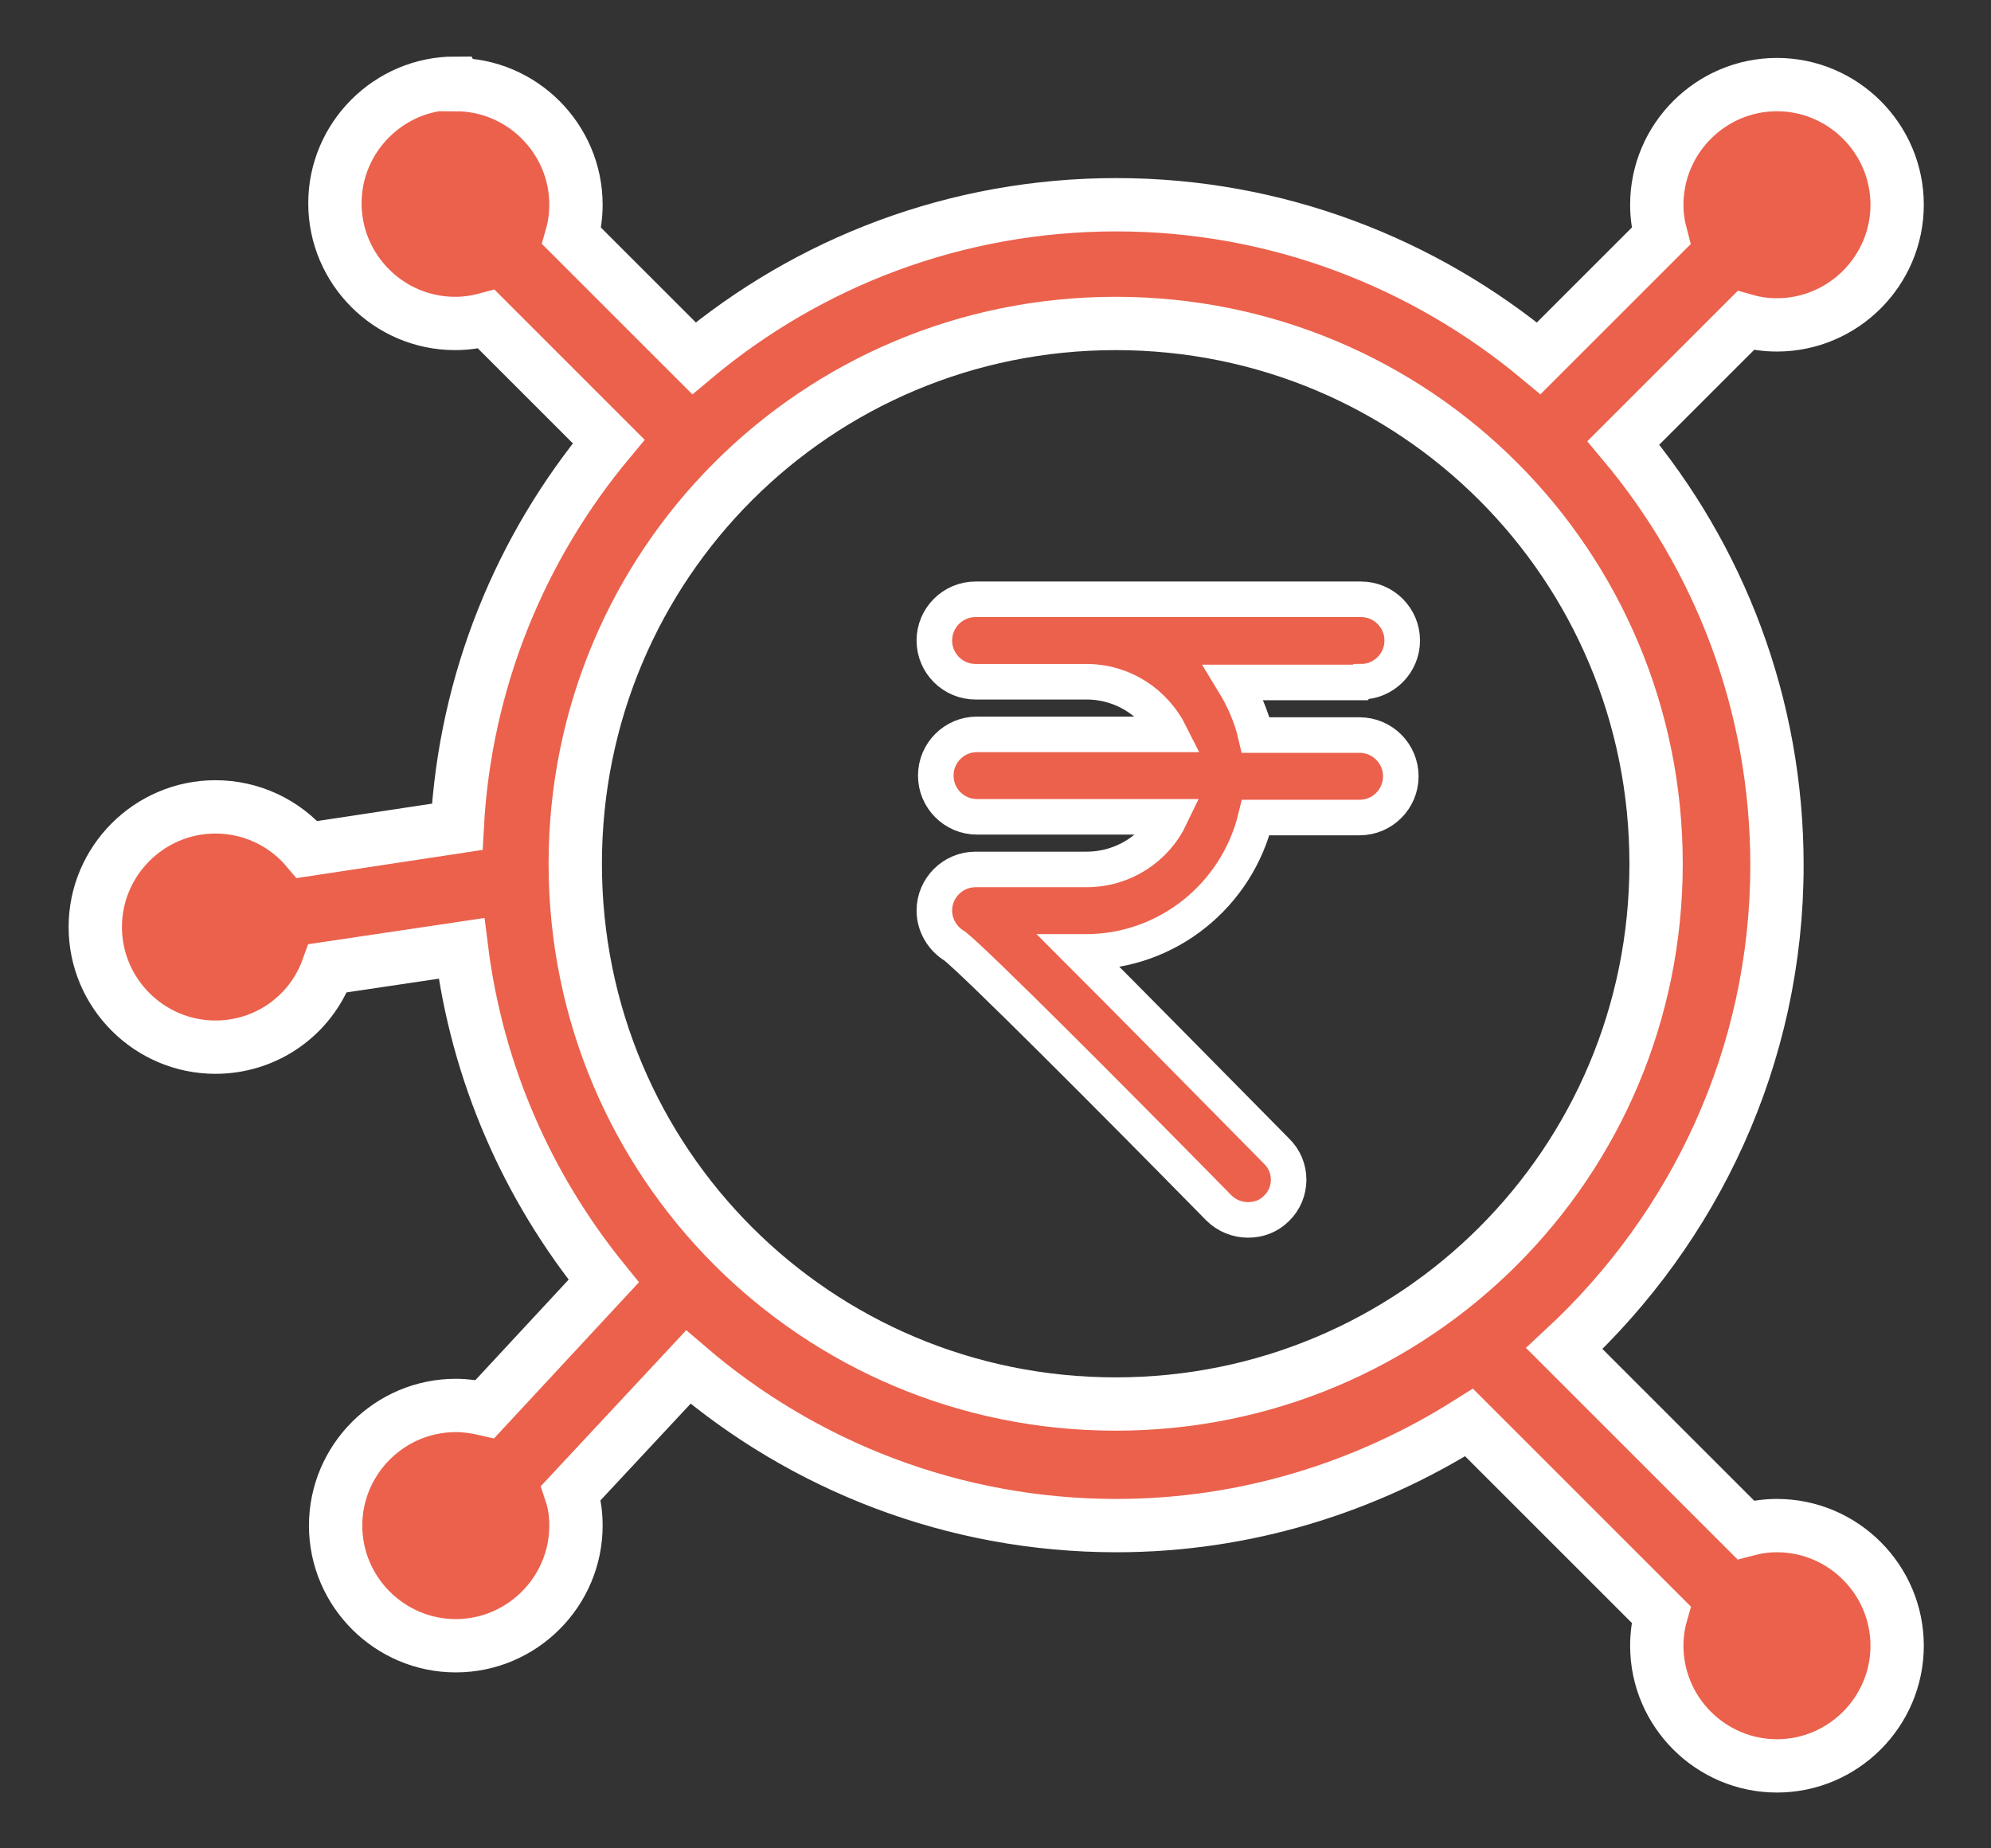
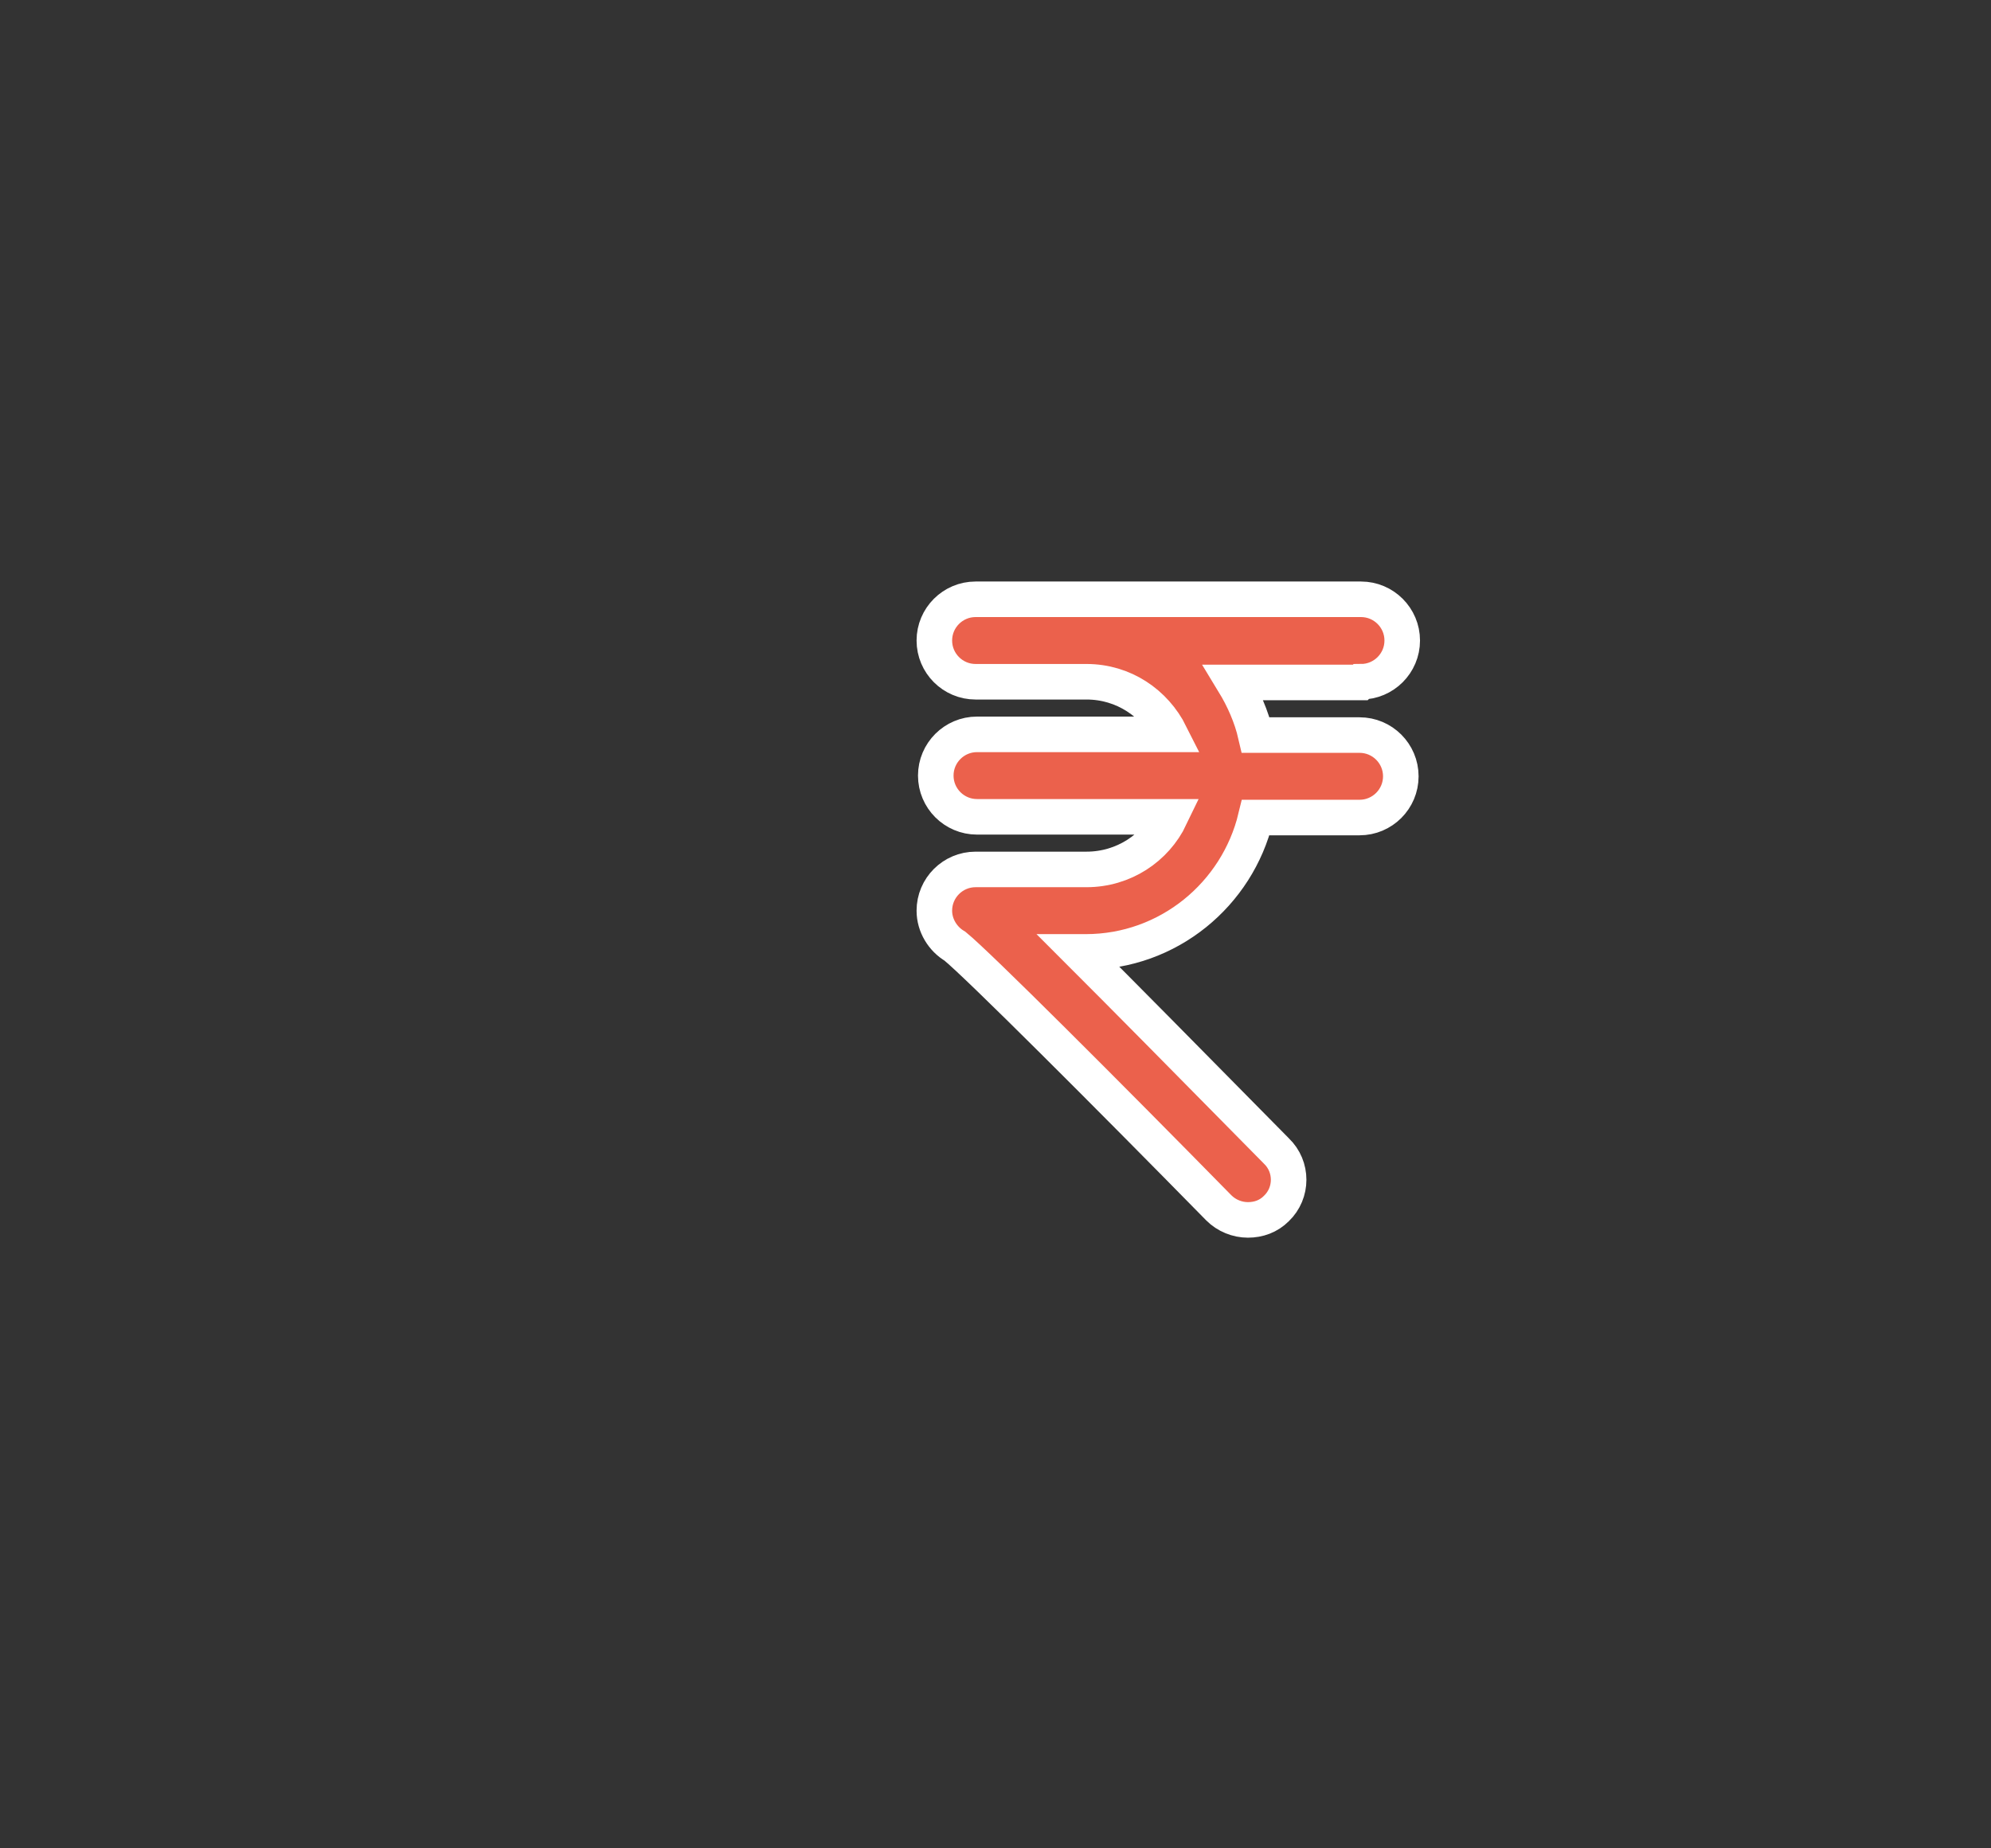
<svg xmlns="http://www.w3.org/2000/svg" id="Layer_1" data-name="Layer 1" viewBox="0 0 28 26">
  <rect x="0" y="0" width="28" height="26" fill="#333333" stroke="none" />
  <defs>
    <style>
      .cls-1 {
        stroke-width: .5px;
      }

      .cls-1, .cls-2 {
        fill: #eb614c;
        stroke: #fff;
        stroke-miterlimit: 10;
      }

      .cls-2 {
        stroke-width: .75px;
      }
    </style>
  </defs>
-   <path class="cls-2" d="M6.4,1.17c-.93,0-1.69,.76-1.69,1.69s.76,1.69,1.69,1.69c.15,0,.29-.02,.44-.06l1.72,1.72c-1.24,1.49-2.02,3.37-2.13,5.42l-2.11,.32s0,0,0,0c-.32-.38-.79-.6-1.29-.6-.93,0-1.69,.76-1.69,1.69s.76,1.69,1.69,1.69c.71,0,1.34-.44,1.58-1.11l1.88-.28c.22,1.76,.93,3.36,2,4.68l-1.67,1.8c-.13-.03-.27-.05-.41-.05-.93,0-1.69,.76-1.69,1.69s.76,1.69,1.69,1.69,1.69-.76,1.69-1.69c0-.16-.02-.31-.07-.46l1.65-1.77c1.62,1.39,3.73,2.23,6.02,2.23,1.82,0,3.52-.54,4.96-1.45l2.7,2.7c-.04,.14-.06,.29-.06,.44,0,.93,.76,1.69,1.69,1.69s1.69-.76,1.69-1.69-.76-1.69-1.69-1.69c-.15,0-.29,.02-.44,.06l-2.55-2.55c1.83-1.7,2.99-4.11,2.99-6.8,0-2.26-.81-4.33-2.16-5.94l1.72-1.72c.14,.04,.29,.06,.44,.06,.93,0,1.69-.76,1.69-1.69s-.76-1.69-1.69-1.69-1.69,.76-1.69,1.69c0,.15,.02,.29,.06,.44l-1.72,1.72c-1.61-1.34-3.68-2.16-5.94-2.16s-4.33,.81-5.94,2.16l-1.72-1.72c.04-.14,.06-.29,.06-.44,0-.93-.76-1.69-1.69-1.69Zm9.29,3.38c4.21,0,7.6,3.39,7.6,7.6s-3.39,7.6-7.6,7.6-7.6-3.39-7.6-7.6,3.39-7.6,7.6-7.6Z" />
  <path class="cls-1" d="M19.14,9.59c.32,0,.58-.26,.58-.58s-.26-.58-.58-.58h-3.86s-1.56,0-1.56,0c-.32,0-.58,.26-.58,.58s.26,.58,.58,.58h1.56c.52,0,.96,.3,1.18,.74h-2.72c-.32,0-.58,.26-.58,.58s.26,.58,.58,.58h2.72c-.21,.44-.66,.74-1.18,.74h-1.56c-.32,0-.58,.26-.58,.58,0,.21,.12,.4,.29,.5,.32,.26,2.13,2.07,3.71,3.68,.11,.11,.26,.17,.41,.17s.29-.05,.4-.16c.23-.22,.23-.59,0-.81-1.31-1.33-2.18-2.21-2.77-2.8h.09c1.16,0,2.13-.81,2.39-1.89h1.46c.32,0,.58-.26,.58-.58s-.26-.58-.58-.58h-1.46c-.06-.26-.17-.51-.31-.74h1.78Z" />
</svg>